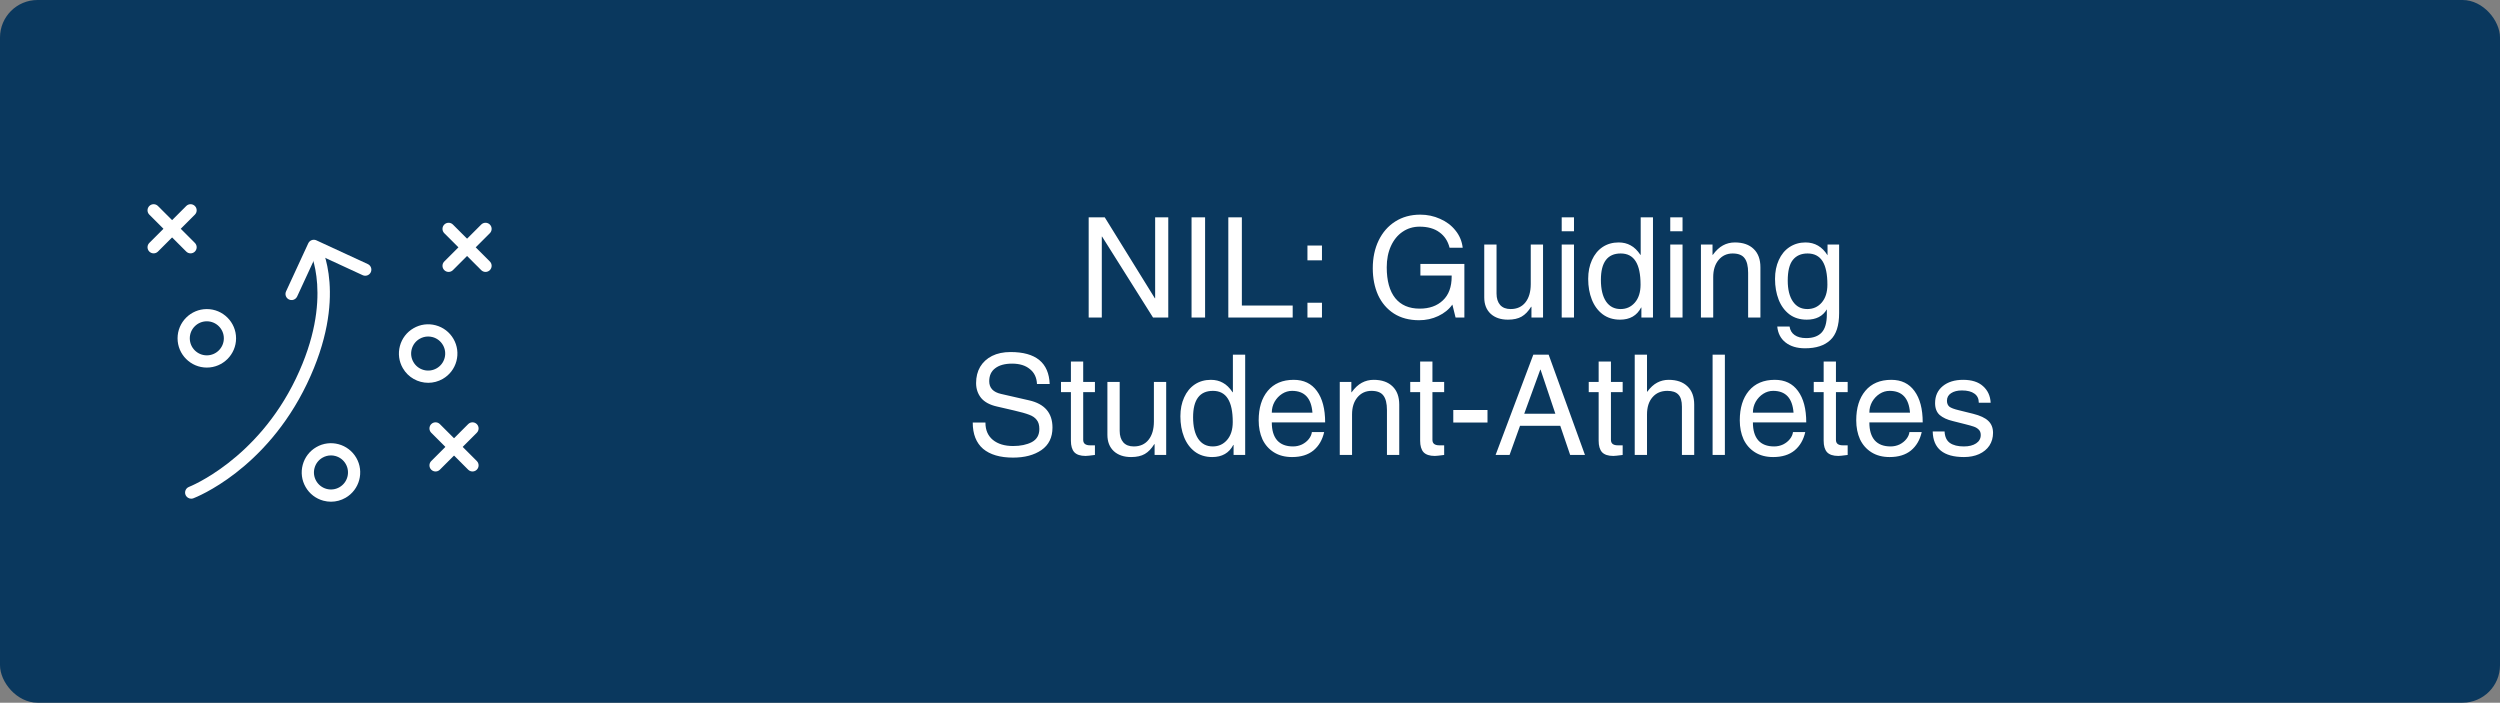
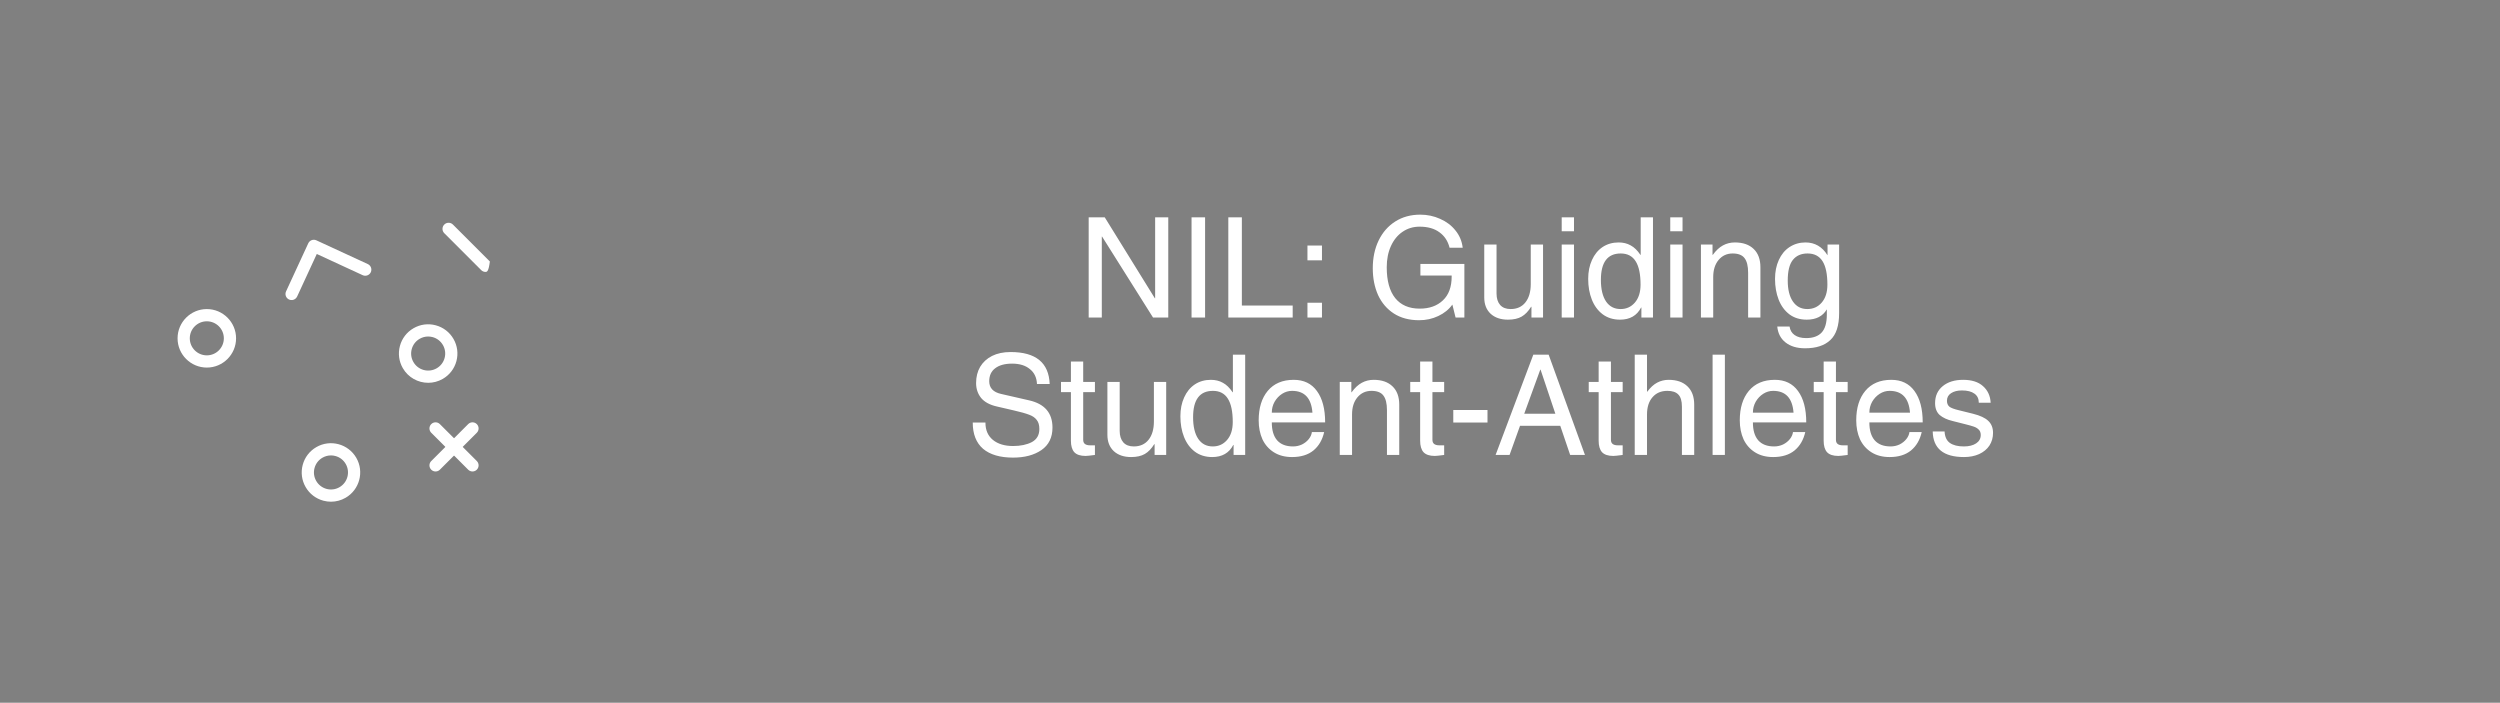
<svg xmlns="http://www.w3.org/2000/svg" width="1110" height="312" viewBox="0 0 1110 312" fill="none">
  <rect x="0" y="0" width="1110" height="312" fill="#808080" stroke="none" />
-   <rect width="1110" height="312" rx="16.65" fill="#0A385E" />
  <path d="M129.782 133.219C129.305 133.275 128.803 133.203 128.331 132.985C126.972 132.356 126.375 130.745 127.007 129.382L136.868 108.029C137.171 107.379 137.718 106.872 138.396 106.62C139.071 106.376 139.816 106.403 140.47 106.705L163.311 117.255C164.67 117.884 165.268 119.499 164.635 120.858C164.007 122.216 162.399 122.809 161.033 122.182L140.655 112.767L131.929 131.657C131.519 132.548 130.688 133.109 129.778 133.215L129.782 133.219Z" fill="white" />
-   <path d="M84.613 112.492C83.919 112.492 83.224 112.228 82.693 111.697L66.295 95.299C65.236 94.24 65.236 92.52 66.295 91.462C67.353 90.403 69.073 90.403 70.132 91.462L86.53 107.86C87.588 108.918 87.588 110.638 86.53 111.697C85.998 112.228 85.304 112.492 84.609 112.492H84.613Z" fill="white" />
-   <path d="M68.216 112.492C67.521 112.492 66.826 112.228 66.295 111.697C65.236 110.638 65.236 108.918 66.295 107.86L82.693 91.462C83.751 90.403 85.471 90.403 86.53 91.462C87.588 92.52 87.588 94.24 86.53 95.299L70.132 111.697C69.6 112.228 68.906 112.492 68.211 112.492H68.216Z" fill="white" />
-   <path d="M215.579 120.734C214.885 120.734 214.19 120.47 213.659 119.939L197.261 103.541C196.202 102.482 196.202 100.763 197.261 99.704C198.319 98.645 200.039 98.645 201.098 99.704L217.496 116.102C218.554 117.161 218.554 118.88 217.496 119.939C216.964 120.47 216.27 120.734 215.575 120.734H215.579Z" fill="white" />
-   <path d="M199.181 120.734C198.487 120.734 197.792 120.47 197.261 119.939C196.202 118.88 196.202 117.161 197.261 116.102L213.659 99.704C214.717 98.645 216.437 98.645 217.496 99.704C218.554 100.763 218.554 102.482 217.496 103.541L201.098 119.939C200.566 120.47 199.872 120.734 199.177 120.734H199.181Z" fill="white" />
+   <path d="M215.579 120.734C214.885 120.734 214.19 120.47 213.659 119.939L197.261 103.541C196.202 102.482 196.202 100.763 197.261 99.704C198.319 98.645 200.039 98.645 201.098 99.704L217.496 116.102C216.964 120.47 216.27 120.734 215.575 120.734H215.579Z" fill="white" />
  <path d="M209.789 209.335C209.094 209.335 208.399 209.072 207.868 208.54L191.47 192.143C190.412 191.084 190.412 189.364 191.47 188.306C192.529 187.247 194.249 187.247 195.307 188.306L211.705 204.704C212.764 205.762 212.764 207.482 211.705 208.54C211.174 209.072 210.479 209.335 209.784 209.335H209.789Z" fill="white" />
  <path d="M193.391 209.335C192.696 209.335 192.002 209.072 191.47 208.54C190.412 207.482 190.412 205.762 191.47 204.704L207.868 188.306C208.927 187.247 210.646 187.247 211.705 188.306C212.764 189.364 212.764 191.084 211.705 192.143L195.307 208.54C194.776 209.072 194.081 209.335 193.387 209.335H193.391Z" fill="white" />
  <path d="M91.827 163.204C84.668 163.204 78.839 157.375 78.839 150.216C78.839 143.057 84.664 137.229 91.827 137.229C98.99 137.229 104.815 143.053 104.815 150.216C104.815 157.38 98.99 163.204 91.827 163.204ZM91.827 142.655C87.66 142.655 84.266 146.045 84.266 150.216C84.266 154.388 87.656 157.777 91.827 157.777C95.999 157.777 99.388 154.384 99.388 150.216C99.388 146.049 95.999 142.655 91.827 142.655Z" fill="white" />
  <path d="M190.127 169.961C185.633 169.961 181.26 167.63 178.858 163.471C177.126 160.467 176.666 156.969 177.561 153.613C178.461 150.261 180.607 147.462 183.612 145.73C186.612 143.998 190.11 143.529 193.466 144.433C196.817 145.332 199.62 147.479 201.353 150.483C203.085 153.487 203.545 156.985 202.65 160.341C201.75 163.693 199.604 166.492 196.599 168.224C194.558 169.4 192.332 169.965 190.127 169.965V169.961ZM190.097 149.412C188.788 149.412 187.495 149.755 186.327 150.429C184.578 151.437 183.327 153.069 182.804 155.019C182.281 156.969 182.549 159.006 183.562 160.755C184.57 162.504 186.202 163.755 188.152 164.278C190.093 164.797 192.135 164.529 193.888 163.521C195.637 162.513 196.888 160.881 197.411 158.931C197.934 156.981 197.666 154.943 196.654 153.194C195.645 151.445 194.014 150.194 192.068 149.671C191.415 149.5 190.754 149.412 190.097 149.412Z" fill="white" />
  <path d="M146.971 222.758C145.841 222.758 144.708 222.612 143.586 222.31C140.235 221.411 137.435 219.264 135.703 216.26C133.967 213.256 133.511 209.758 134.406 206.402C135.301 203.051 137.452 200.251 140.456 198.519C146.657 194.937 154.612 197.071 158.197 203.272C161.779 209.473 159.645 217.432 153.444 221.013C151.444 222.168 149.222 222.758 146.971 222.758ZM146.938 202.205C145.628 202.205 144.339 202.548 143.172 203.222C141.423 204.231 140.172 205.862 139.649 207.812C139.126 209.762 139.394 211.8 140.406 213.549C141.419 215.298 143.046 216.549 144.996 217.072C146.938 217.591 148.984 217.327 150.733 216.314C154.344 214.227 155.582 209.599 153.499 205.988C152.49 204.239 150.858 202.988 148.908 202.465C148.256 202.289 147.595 202.201 146.938 202.201V202.205Z" fill="white" />
-   <path d="M84.894 221.419C83.802 221.419 82.773 220.754 82.358 219.674C81.823 218.277 82.526 216.707 83.923 216.172C84.225 216.055 113.991 204.285 131.368 168.116C148.552 132.35 137.422 111.128 137.305 110.918C136.59 109.604 137.071 107.956 138.381 107.24C139.682 106.512 141.326 106.985 142.059 108.295C142.586 109.245 154.758 131.977 136.263 170.468C117.903 208.674 87.162 220.745 85.861 221.239C85.543 221.36 85.212 221.415 84.894 221.415V221.419Z" fill="white" />
  <path d="M512.884 132.444V96.484H518.712V141H511.954L489.324 105.04H489.2V141H483.372V96.484H490.502L512.76 132.444H512.884ZM529.046 141V96.484H535.06V141H529.046ZM573.954 135.668V141H545.372V96.484H551.386V135.668H573.954ZM580.505 115.58V109.008H586.953V115.58H580.505ZM580.505 141V134.428H586.953V141H580.505ZM649.439 110H643.611C642.867 107.024 641.358 104.73 639.085 103.118C636.853 101.465 633.918 100.638 630.281 100.638C627.47 100.638 624.949 101.403 622.717 102.932C620.526 104.42 618.811 106.528 617.571 109.256C616.331 111.984 615.711 115.125 615.711 118.68C615.711 124.673 616.972 129.241 619.493 132.382C622.014 135.482 625.631 137.032 630.343 137.032C634.642 137.032 638.072 135.813 640.635 133.374C643.239 130.935 644.541 127.401 644.541 122.772V122.338H630.653V117.192H650.183V141H646.277L644.851 135.234C643.322 137.383 641.234 139.078 638.589 140.318C635.985 141.558 633.154 142.178 630.095 142.178C625.714 142.178 621.973 141.186 618.873 139.202C615.814 137.218 613.479 134.49 611.867 131.018C610.296 127.505 609.511 123.537 609.511 119.114C609.511 114.485 610.379 110.372 612.115 106.776C613.851 103.18 616.31 100.369 619.493 98.344C622.676 96.319 626.375 95.306 630.591 95.306C633.732 95.306 636.667 95.926 639.395 97.166C642.164 98.365 644.438 100.08 646.215 102.312C648.034 104.544 649.108 107.107 649.439 110ZM670.725 137.218C673.536 137.218 675.726 136.226 677.297 134.242C678.868 132.258 679.653 129.551 679.653 126.12V108.574H685.109V141H679.963V136.288L679.839 136.164C678.599 138.189 677.194 139.657 675.623 140.566C674.052 141.475 672.027 141.93 669.547 141.93C666.323 141.93 663.76 141.062 661.859 139.326C659.958 137.549 659.007 135.131 659.007 132.072V108.574H664.463V130.336C664.463 132.485 665 134.18 666.075 135.42C667.15 136.619 668.7 137.218 670.725 137.218ZM693.396 102.684V96.484H698.852V102.684H693.396ZM693.396 141V108.574H698.852V141H693.396ZM728.778 141V136.536H728.654C726.794 140.132 723.674 141.93 719.292 141.93C716.275 141.93 713.692 141.124 711.542 139.512C709.434 137.9 707.843 135.73 706.768 133.002C705.694 130.274 705.156 127.215 705.156 123.826C705.156 120.685 705.714 117.895 706.83 115.456C707.946 112.976 709.517 111.054 711.542 109.69C713.609 108.326 715.986 107.644 718.672 107.644C720.698 107.644 722.475 108.078 724.004 108.946C725.575 109.773 727.022 111.178 728.344 113.162H728.468V96.484H733.924V141H728.778ZM719.54 137.218C722.103 137.218 724.211 136.267 725.864 134.366C727.559 132.423 728.406 129.757 728.406 126.368C728.406 121.739 727.683 118.287 726.236 116.014C724.79 113.699 722.578 112.542 719.602 112.542C713.733 112.542 710.798 116.448 710.798 124.26C710.798 128.393 711.563 131.597 713.092 133.87C714.622 136.102 716.771 137.218 719.54 137.218ZM741.592 102.684V96.484H747.048V102.684H741.592ZM741.592 141V108.574H747.048V141H741.592ZM776.168 121.098C776.168 118.122 775.63 115.952 774.556 114.588C773.522 113.224 771.766 112.542 769.286 112.542C766.723 112.542 764.636 113.513 763.024 115.456C761.453 117.357 760.668 119.879 760.668 123.02V141H755.212V108.574H760.358V113.162H760.482C761.887 111.219 763.396 109.814 765.008 108.946C766.62 108.078 768.376 107.644 770.278 107.644C773.874 107.644 776.664 108.615 778.648 110.558C780.632 112.459 781.624 115.167 781.624 118.68V141H776.168V121.098ZM816.571 139.016C816.571 144.596 815.269 148.585 812.665 150.982C810.102 153.421 806.361 154.64 801.443 154.64C797.847 154.64 794.953 153.772 792.763 152.036C790.613 150.341 789.394 147.985 789.105 144.968H794.561C794.809 146.621 795.553 147.882 796.793 148.75C798.074 149.659 799.789 150.114 801.939 150.114C804.997 150.114 807.291 149.287 808.821 147.634C810.35 145.981 811.115 143.315 811.115 139.636V137.342C809.337 140.401 806.361 141.93 802.187 141.93C799.169 141.93 796.607 141.145 794.499 139.574C792.391 137.962 790.799 135.792 789.725 133.064C788.65 130.295 788.113 127.215 788.113 123.826C788.113 120.685 788.671 117.895 789.787 115.456C790.903 112.976 792.494 111.054 794.561 109.69C796.669 108.326 799.025 107.644 801.629 107.644C805.803 107.644 809.069 109.545 811.425 113.348V108.574H816.571V139.016ZM811.363 126.368C811.363 121.697 810.639 118.225 809.193 115.952C807.746 113.679 805.535 112.542 802.559 112.542C799.707 112.542 797.516 113.513 795.987 115.456C794.499 117.357 793.755 120.395 793.755 124.57C793.755 128.538 794.519 131.638 796.049 133.87C797.578 136.102 799.707 137.218 802.435 137.218C805.039 137.218 807.167 136.267 808.821 134.366C810.515 132.423 811.363 129.757 811.363 126.368ZM466.06 170.504H460.418C460.294 167.652 459.24 165.441 457.256 163.87C455.314 162.258 452.689 161.452 449.382 161.452C446.158 161.452 443.658 162.134 441.88 163.498C440.103 164.821 439.214 166.743 439.214 169.264C439.214 172.24 440.971 174.121 444.484 174.906L456.946 177.758C463.849 179.329 467.3 183.359 467.3 189.848C467.3 194.229 465.668 197.557 462.402 199.83C459.137 202.062 454.942 203.178 449.816 203.178C444.03 203.178 439.586 201.876 436.486 199.272C433.428 196.627 431.898 192.741 431.898 187.616H437.54V187.74C437.54 190.964 438.636 193.485 440.826 195.304C443.058 197.123 446.055 198.032 449.816 198.032C453.123 198.032 455.892 197.453 458.124 196.296C460.356 195.097 461.472 193.155 461.472 190.468C461.472 188.732 461.08 187.389 460.294 186.438C459.55 185.446 458.434 184.681 456.946 184.144C455.458 183.565 453.185 182.925 450.126 182.222L442.624 180.486C439.483 179.783 437.148 178.523 435.618 176.704C434.13 174.844 433.386 172.633 433.386 170.07C433.386 167.342 433.986 164.945 435.184 162.878C436.424 160.811 438.181 159.199 440.454 158.042C442.769 156.885 445.518 156.306 448.7 156.306C459.902 156.306 465.688 161.039 466.06 170.504ZM486.148 169.574V174.1H480.94V195.304C480.94 196.916 481.953 197.722 483.978 197.722H486.148V202C483.957 202.289 482.573 202.434 481.994 202.434C479.679 202.434 478.005 201.876 476.972 200.76C475.98 199.644 475.484 197.949 475.484 195.676V174.1H471.082V169.574H475.484V160.522H480.94V169.574H486.148ZM503.404 198.218C506.214 198.218 508.405 197.226 509.976 195.242C511.546 193.258 512.332 190.551 512.332 187.12V169.574H517.788V202H512.642V197.288L512.518 197.164C511.278 199.189 509.872 200.657 508.302 201.566C506.731 202.475 504.706 202.93 502.226 202.93C499.002 202.93 496.439 202.062 494.538 200.326C492.636 198.549 491.686 196.131 491.686 193.072V169.574H497.142V191.336C497.142 193.485 497.679 195.18 498.754 196.42C499.828 197.619 501.378 198.218 503.404 198.218ZM547.713 202V197.536H547.589C545.729 201.132 542.608 202.93 538.227 202.93C535.21 202.93 532.626 202.124 530.477 200.512C528.369 198.9 526.778 196.73 525.703 194.002C524.628 191.274 524.091 188.215 524.091 184.826C524.091 181.685 524.649 178.895 525.765 176.456C526.881 173.976 528.452 172.054 530.477 170.69C532.544 169.326 534.92 168.644 537.607 168.644C539.632 168.644 541.41 169.078 542.939 169.946C544.51 170.773 545.956 172.178 547.279 174.162H547.403V157.484H552.859V202H547.713ZM538.475 198.218C541.038 198.218 543.146 197.267 544.799 195.366C546.494 193.423 547.341 190.757 547.341 187.368C547.341 182.739 546.618 179.287 545.171 177.014C543.724 174.699 541.513 173.542 538.537 173.542C532.668 173.542 529.733 177.448 529.733 185.26C529.733 189.393 530.498 192.597 532.027 194.87C533.556 197.102 535.706 198.218 538.475 198.218ZM574.104 198.218C575.509 198.218 576.832 197.929 578.072 197.35C579.312 196.73 580.325 195.924 581.11 194.932C581.895 193.94 582.35 192.907 582.474 191.832H587.93C587.145 195.304 585.553 198.032 583.156 200.016C580.759 201.959 577.597 202.93 573.67 202.93C570.529 202.93 567.842 202.227 565.61 200.822C563.378 199.417 561.683 197.495 560.526 195.056C559.41 192.576 558.852 189.765 558.852 186.624C558.852 181.127 560.195 176.766 562.882 173.542C565.61 170.277 569.454 168.644 574.414 168.644C578.878 168.644 582.309 170.297 584.706 173.604C587.145 176.911 588.364 181.561 588.364 187.554H564.68C564.68 191.026 565.465 193.671 567.036 195.49C568.648 197.309 571.004 198.218 574.104 198.218ZM573.67 173.542C572.099 173.542 570.632 173.976 569.268 174.844C567.904 175.712 566.788 176.89 565.92 178.378C565.093 179.866 564.68 181.478 564.68 183.214H582.722C582.226 176.766 579.209 173.542 573.67 173.542ZM615.809 182.098C615.809 179.122 615.272 176.952 614.197 175.588C613.164 174.224 611.407 173.542 608.927 173.542C606.365 173.542 604.277 174.513 602.665 176.456C601.095 178.357 600.309 180.879 600.309 184.02V202H594.853V169.574H599.999V174.162H600.123C601.529 172.219 603.037 170.814 604.649 169.946C606.261 169.078 608.018 168.644 609.919 168.644C613.515 168.644 616.305 169.615 618.289 171.558C620.273 173.459 621.265 176.167 621.265 179.68V202H615.809V182.098ZM641.208 169.574V174.1H636V195.304C636 196.916 637.013 197.722 639.038 197.722H641.208V202C639.018 202.289 637.633 202.434 637.054 202.434C634.74 202.434 633.066 201.876 632.032 200.76C631.04 199.644 630.544 197.949 630.544 195.676V174.1H626.142V169.574H630.544V160.522H636V169.574H641.208ZM645.258 187.616V182.036H660.448V187.616H645.258ZM697.153 202L692.751 189.042H674.895L670.245 202H664.045L680.785 157.484H687.605L703.725 202H697.153ZM690.581 183.71L684.009 164.118H683.885L676.755 183.71H690.581ZM720.464 169.574V174.1H715.256V195.304C715.256 196.916 716.269 197.722 718.294 197.722H720.464V202C718.274 202.289 716.889 202.434 716.31 202.434C713.996 202.434 712.322 201.876 711.288 200.76C710.296 199.644 709.8 197.949 709.8 195.676V174.1H705.398V169.574H709.8V160.522H715.256V169.574H720.464ZM731.396 173.914C732.76 172.054 734.227 170.711 735.798 169.884C737.369 169.057 739.063 168.644 740.882 168.644C744.478 168.644 747.268 169.615 749.252 171.558C751.236 173.459 752.228 176.167 752.228 179.68V202H746.772V180.548C746.772 178.027 746.235 176.229 745.16 175.154C744.127 174.079 742.515 173.542 740.324 173.542C737.513 173.542 735.302 174.493 733.69 176.394C732.078 178.254 731.272 180.796 731.272 184.02V202H725.816V157.484H731.272V173.914H731.396ZM760.391 202V157.484H765.847V202H760.391ZM787.713 198.218C789.119 198.218 790.441 197.929 791.681 197.35C792.921 196.73 793.934 195.924 794.719 194.932C795.505 193.94 795.959 192.907 796.083 191.832H801.539C800.754 195.304 799.163 198.032 796.765 200.016C794.368 201.959 791.206 202.93 787.279 202.93C784.138 202.93 781.451 202.227 779.219 200.822C776.987 199.417 775.293 197.495 774.135 195.056C773.019 192.576 772.461 189.765 772.461 186.624C772.461 181.127 773.805 176.766 776.491 173.542C779.219 170.277 783.063 168.644 788.023 168.644C792.487 168.644 795.918 170.297 798.315 173.604C800.754 176.911 801.973 181.561 801.973 187.554H778.289C778.289 191.026 779.075 193.671 780.645 195.49C782.257 197.309 784.613 198.218 787.713 198.218ZM787.279 173.542C785.709 173.542 784.241 173.976 782.877 174.844C781.513 175.712 780.397 176.89 779.529 178.378C778.703 179.866 778.289 181.478 778.289 183.214H796.331C795.835 176.766 792.818 173.542 787.279 173.542ZM820.367 169.574V174.1H815.159V195.304C815.159 196.916 816.171 197.722 818.197 197.722H820.367V202C818.176 202.289 816.791 202.434 816.213 202.434C813.898 202.434 812.224 201.876 811.191 200.76C810.199 199.644 809.703 197.949 809.703 195.676V174.1H805.301V169.574H809.703V160.522H815.159V169.574H820.367ZM839.42 198.218C840.826 198.218 842.148 197.929 843.388 197.35C844.628 196.73 845.641 195.924 846.426 194.932C847.212 193.94 847.666 192.907 847.79 191.832H853.246C852.461 195.304 850.87 198.032 848.472 200.016C846.075 201.959 842.913 202.93 838.986 202.93C835.845 202.93 833.158 202.227 830.926 200.822C828.694 199.417 827 197.495 825.842 195.056C824.726 192.576 824.168 189.765 824.168 186.624C824.168 181.127 825.512 176.766 828.198 173.542C830.926 170.277 834.77 168.644 839.73 168.644C844.194 168.644 847.625 170.297 850.022 173.604C852.461 176.911 853.68 181.561 853.68 187.554H829.996C829.996 191.026 830.782 193.671 832.352 195.49C833.964 197.309 836.32 198.218 839.42 198.218ZM838.986 173.542C837.416 173.542 835.948 173.976 834.584 174.844C833.22 175.712 832.104 176.89 831.236 178.378C830.41 179.866 829.996 181.478 829.996 183.214H848.038C847.542 176.766 844.525 173.542 838.986 173.542ZM883.854 178.812H878.584C878.584 177.035 877.943 175.691 876.662 174.782C875.38 173.831 873.52 173.356 871.082 173.356C869.098 173.356 867.486 173.769 866.246 174.596C865.047 175.381 864.448 176.497 864.448 177.944C864.448 179.06 864.799 179.928 865.502 180.548C866.246 181.127 867.672 181.664 869.78 182.16L876.042 183.71C879.183 184.495 881.436 185.549 882.8 186.872C884.205 188.195 884.908 189.972 884.908 192.204C884.908 194.312 884.37 196.193 883.296 197.846C882.221 199.458 880.692 200.719 878.708 201.628C876.765 202.496 874.533 202.93 872.012 202.93C862.918 202.93 858.289 199.148 858.124 191.584H863.394C863.518 193.94 864.303 195.635 865.75 196.668C867.238 197.701 869.304 198.218 871.95 198.218C874.223 198.218 876.042 197.763 877.406 196.854C878.77 195.945 879.452 194.705 879.452 193.134C879.452 192.101 879.142 191.295 878.522 190.716C877.943 190.137 877.22 189.703 876.352 189.414C875.525 189.125 874.285 188.773 872.632 188.36L866.99 186.934C864.551 186.355 862.629 185.467 861.224 184.268C859.86 183.028 859.178 181.271 859.178 178.998C859.178 175.815 860.314 173.294 862.588 171.434C864.861 169.574 867.878 168.644 871.64 168.644C875.442 168.644 878.377 169.574 880.444 171.434C882.552 173.294 883.688 175.753 883.854 178.812Z" fill="white" />
</svg>